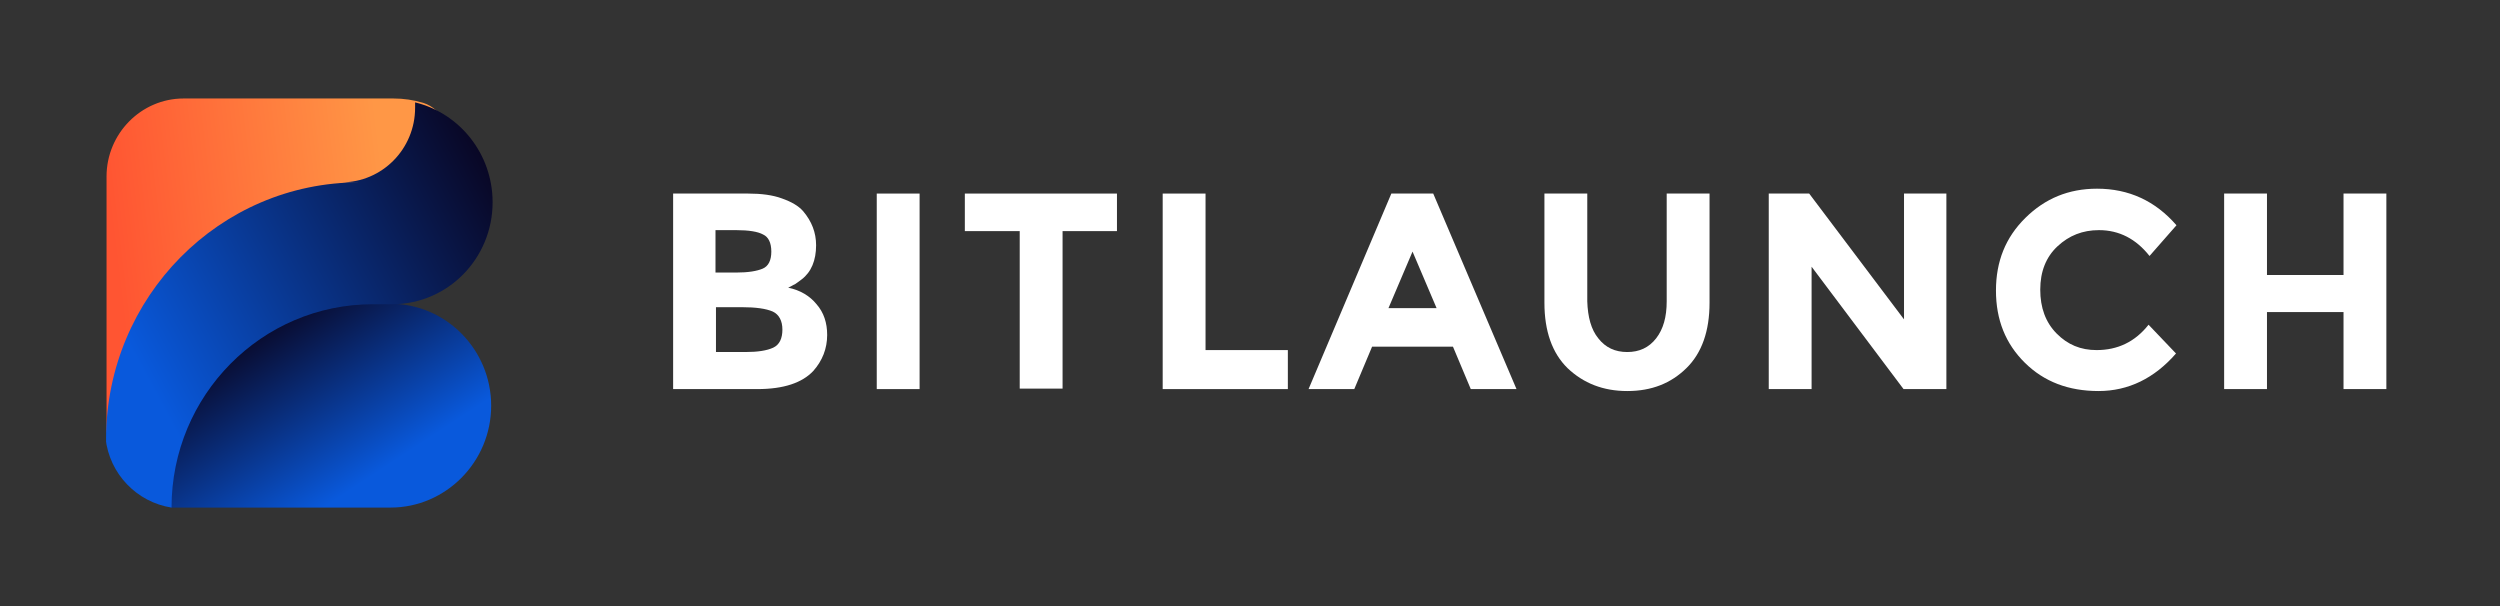
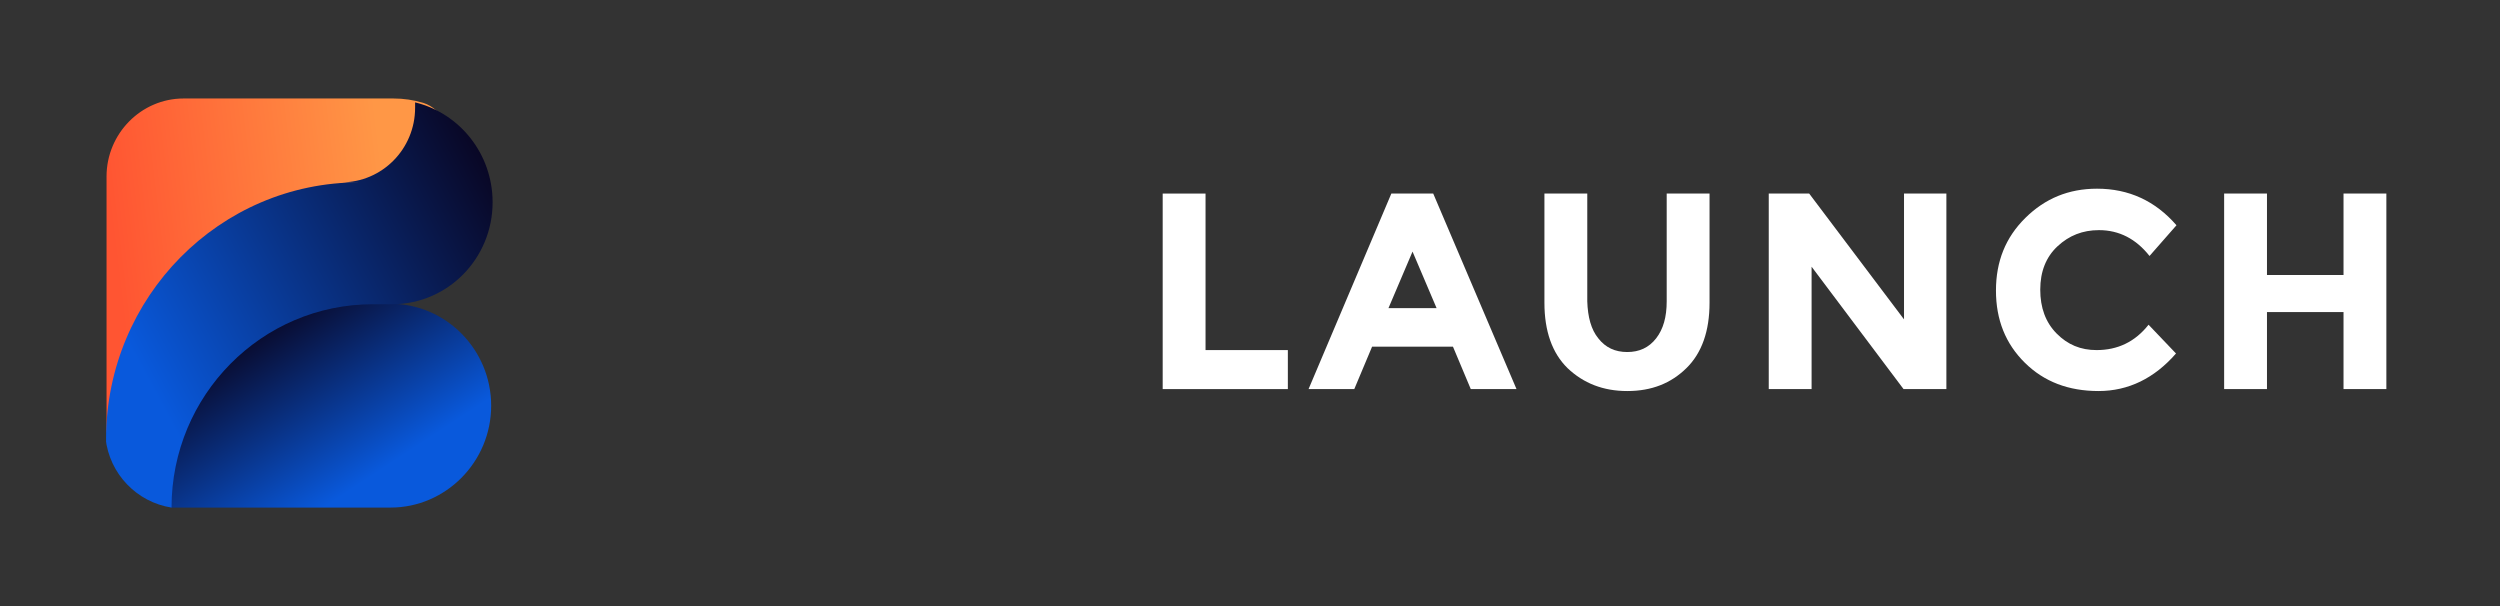
<svg xmlns="http://www.w3.org/2000/svg" width="330" height="80" viewBox="0 0 330 80" fill="none">
  <rect x="0" y="0" width="330" height="80" fill="#333333" stroke="none" />
  <g clip-path="url(#clip0)">
    <path d="M21.117 52.519C23.595 47.112 27.916 42.671 32.681 39.26C36.24 36.685 40.243 34.69 44.056 32.566C47.868 30.442 51.744 28.125 54.858 24.971C56.319 23.491 57.59 21.818 58.543 19.951C58.543 19.951 58.543 19.951 58.543 19.887C59.75 17.377 58.48 14.416 55.874 13.579C54.603 13.193 53.269 13 51.935 13H24.23C18.639 13 14.063 17.634 14.063 23.298V56.638C14.063 59.92 19.337 56.38 21.117 52.519Z" fill="url(#paint0_linear)" />
    <path d="M51.553 67H22.515C22.515 52.132 34.397 40.097 49.075 40.097H51.553C58.861 40.097 64.834 46.147 64.834 53.548C64.834 60.95 58.861 67 51.553 67Z" fill="url(#paint1_linear)" />
    <path d="M54.794 13.515C54.794 13.772 54.794 13.965 54.794 14.223C54.794 19.694 50.41 24.07 45.072 24.07H47.423C28.996 24.07 14.063 39.196 14 57.861C14 57.861 14 57.861 13.936 57.861C14.445 62.559 18.067 66.292 22.642 67C22.642 52.197 34.524 40.161 49.202 40.161H51.744C59.115 40.161 65.024 34.111 65.024 26.709C65.024 20.273 60.64 14.931 54.794 13.515Z" fill="url(#paint2_linear)" />
-     <path d="M99.973 51.36H88.853V25.551H98.765C100.481 25.551 102.006 25.744 103.213 26.194C104.484 26.645 105.374 27.16 106.009 27.868C107.153 29.219 107.725 30.7 107.725 32.373C107.725 34.368 107.089 35.913 105.819 36.878C105.374 37.2 105.056 37.458 104.929 37.522C104.738 37.586 104.484 37.779 104.039 37.973C105.628 38.294 106.899 39.067 107.788 40.161C108.742 41.255 109.186 42.607 109.186 44.216C109.186 46.018 108.551 47.627 107.344 48.978C105.882 50.523 103.468 51.36 99.973 51.36ZM94.508 35.977H97.177C98.765 35.977 99.909 35.784 100.672 35.462C101.434 35.141 101.815 34.368 101.815 33.21C101.815 32.051 101.434 31.279 100.735 30.957C100.036 30.571 98.829 30.378 97.177 30.378H94.445V35.977H94.508ZM94.508 46.468H98.384C100.036 46.468 101.244 46.275 102.07 45.889C102.896 45.503 103.277 44.666 103.277 43.508C103.277 42.349 102.832 41.513 102.006 41.126C101.116 40.74 99.782 40.547 97.876 40.547H94.508V46.468Z" fill="white" />
-     <path d="M115.731 25.551H121.386V51.36H115.731V25.551Z" fill="white" />
-     <path d="M140.259 30.507V51.296H134.603V30.507H127.359V25.551H147.439V30.507H140.259Z" fill="white" />
    <path d="M153.475 51.36V25.551H159.131V46.211H169.996V51.36H153.475Z" fill="white" />
    <path d="M194.142 51.36L191.791 45.76H181.116L178.765 51.36H172.729L183.658 25.551H189.186L200.179 51.36H194.142ZM186.454 33.21L183.277 40.676H189.631L186.454 33.21Z" fill="white" />
    <path d="M210.981 44.666C211.934 45.889 213.205 46.468 214.794 46.468C216.382 46.468 217.653 45.889 218.606 44.666C219.559 43.443 220.004 41.834 220.004 39.775V25.551H225.659V39.968C225.659 43.701 224.643 46.597 222.609 48.592C220.576 50.588 218.034 51.617 214.794 51.617C211.617 51.617 209.011 50.588 206.914 48.592C204.881 46.597 203.864 43.701 203.864 39.968V25.551H209.52V39.775C209.583 41.834 210.028 43.508 210.981 44.666Z" fill="white" />
    <path d="M251.267 25.551H256.922V51.36H251.267L239.13 35.205V51.36H233.475V25.551H238.813L251.33 42.156V25.551H251.267Z" fill="white" />
    <path d="M276.747 46.211C279.543 46.211 281.831 45.117 283.61 42.864L287.232 46.661C284.372 49.944 280.941 51.617 277.002 51.617C273.062 51.617 269.821 50.395 267.28 47.884C264.738 45.374 263.467 42.221 263.467 38.359C263.467 34.497 264.738 31.343 267.343 28.769C269.948 26.194 273.062 24.907 276.811 24.907C281.005 24.907 284.5 26.516 287.295 29.734L283.737 33.789C281.958 31.536 279.734 30.378 277.065 30.378C274.905 30.378 273.126 31.086 271.601 32.502C270.075 33.918 269.313 35.849 269.313 38.23C269.313 40.611 270.012 42.542 271.473 44.023C272.935 45.503 274.651 46.211 276.747 46.211Z" fill="white" />
    <path d="M309.345 25.551H315V51.36H309.345V41.191H299.241V51.36H293.586V25.551H299.241V36.299H309.345V25.551Z" fill="white" />
  </g>
  <defs>
    <linearGradient id="paint0_linear" x1="15.502" y1="35.942" x2="51.633" y2="31.57" gradientUnits="userSpaceOnUse">
      <stop stop-color="#FF5532" />
      <stop offset="1" stop-color="#FF9746" />
    </linearGradient>
    <linearGradient id="paint1_linear" x1="33.633" y1="42.587" x2="47.572" y2="63.823" gradientUnits="userSpaceOnUse">
      <stop stop-color="#090623" />
      <stop offset="1" stop-color="#0959DC" />
    </linearGradient>
    <linearGradient id="paint2_linear" x1="66.625" y1="24.811" x2="19.507" y2="50.21" gradientUnits="userSpaceOnUse">
      <stop stop-color="#090623" />
      <stop offset="1" stop-color="#0959DC" />
    </linearGradient>
    <clipPath id="clip0">
      <rect width="301" height="54" fill="white" transform="translate(14 13)" />
    </clipPath>
  </defs>
</svg>